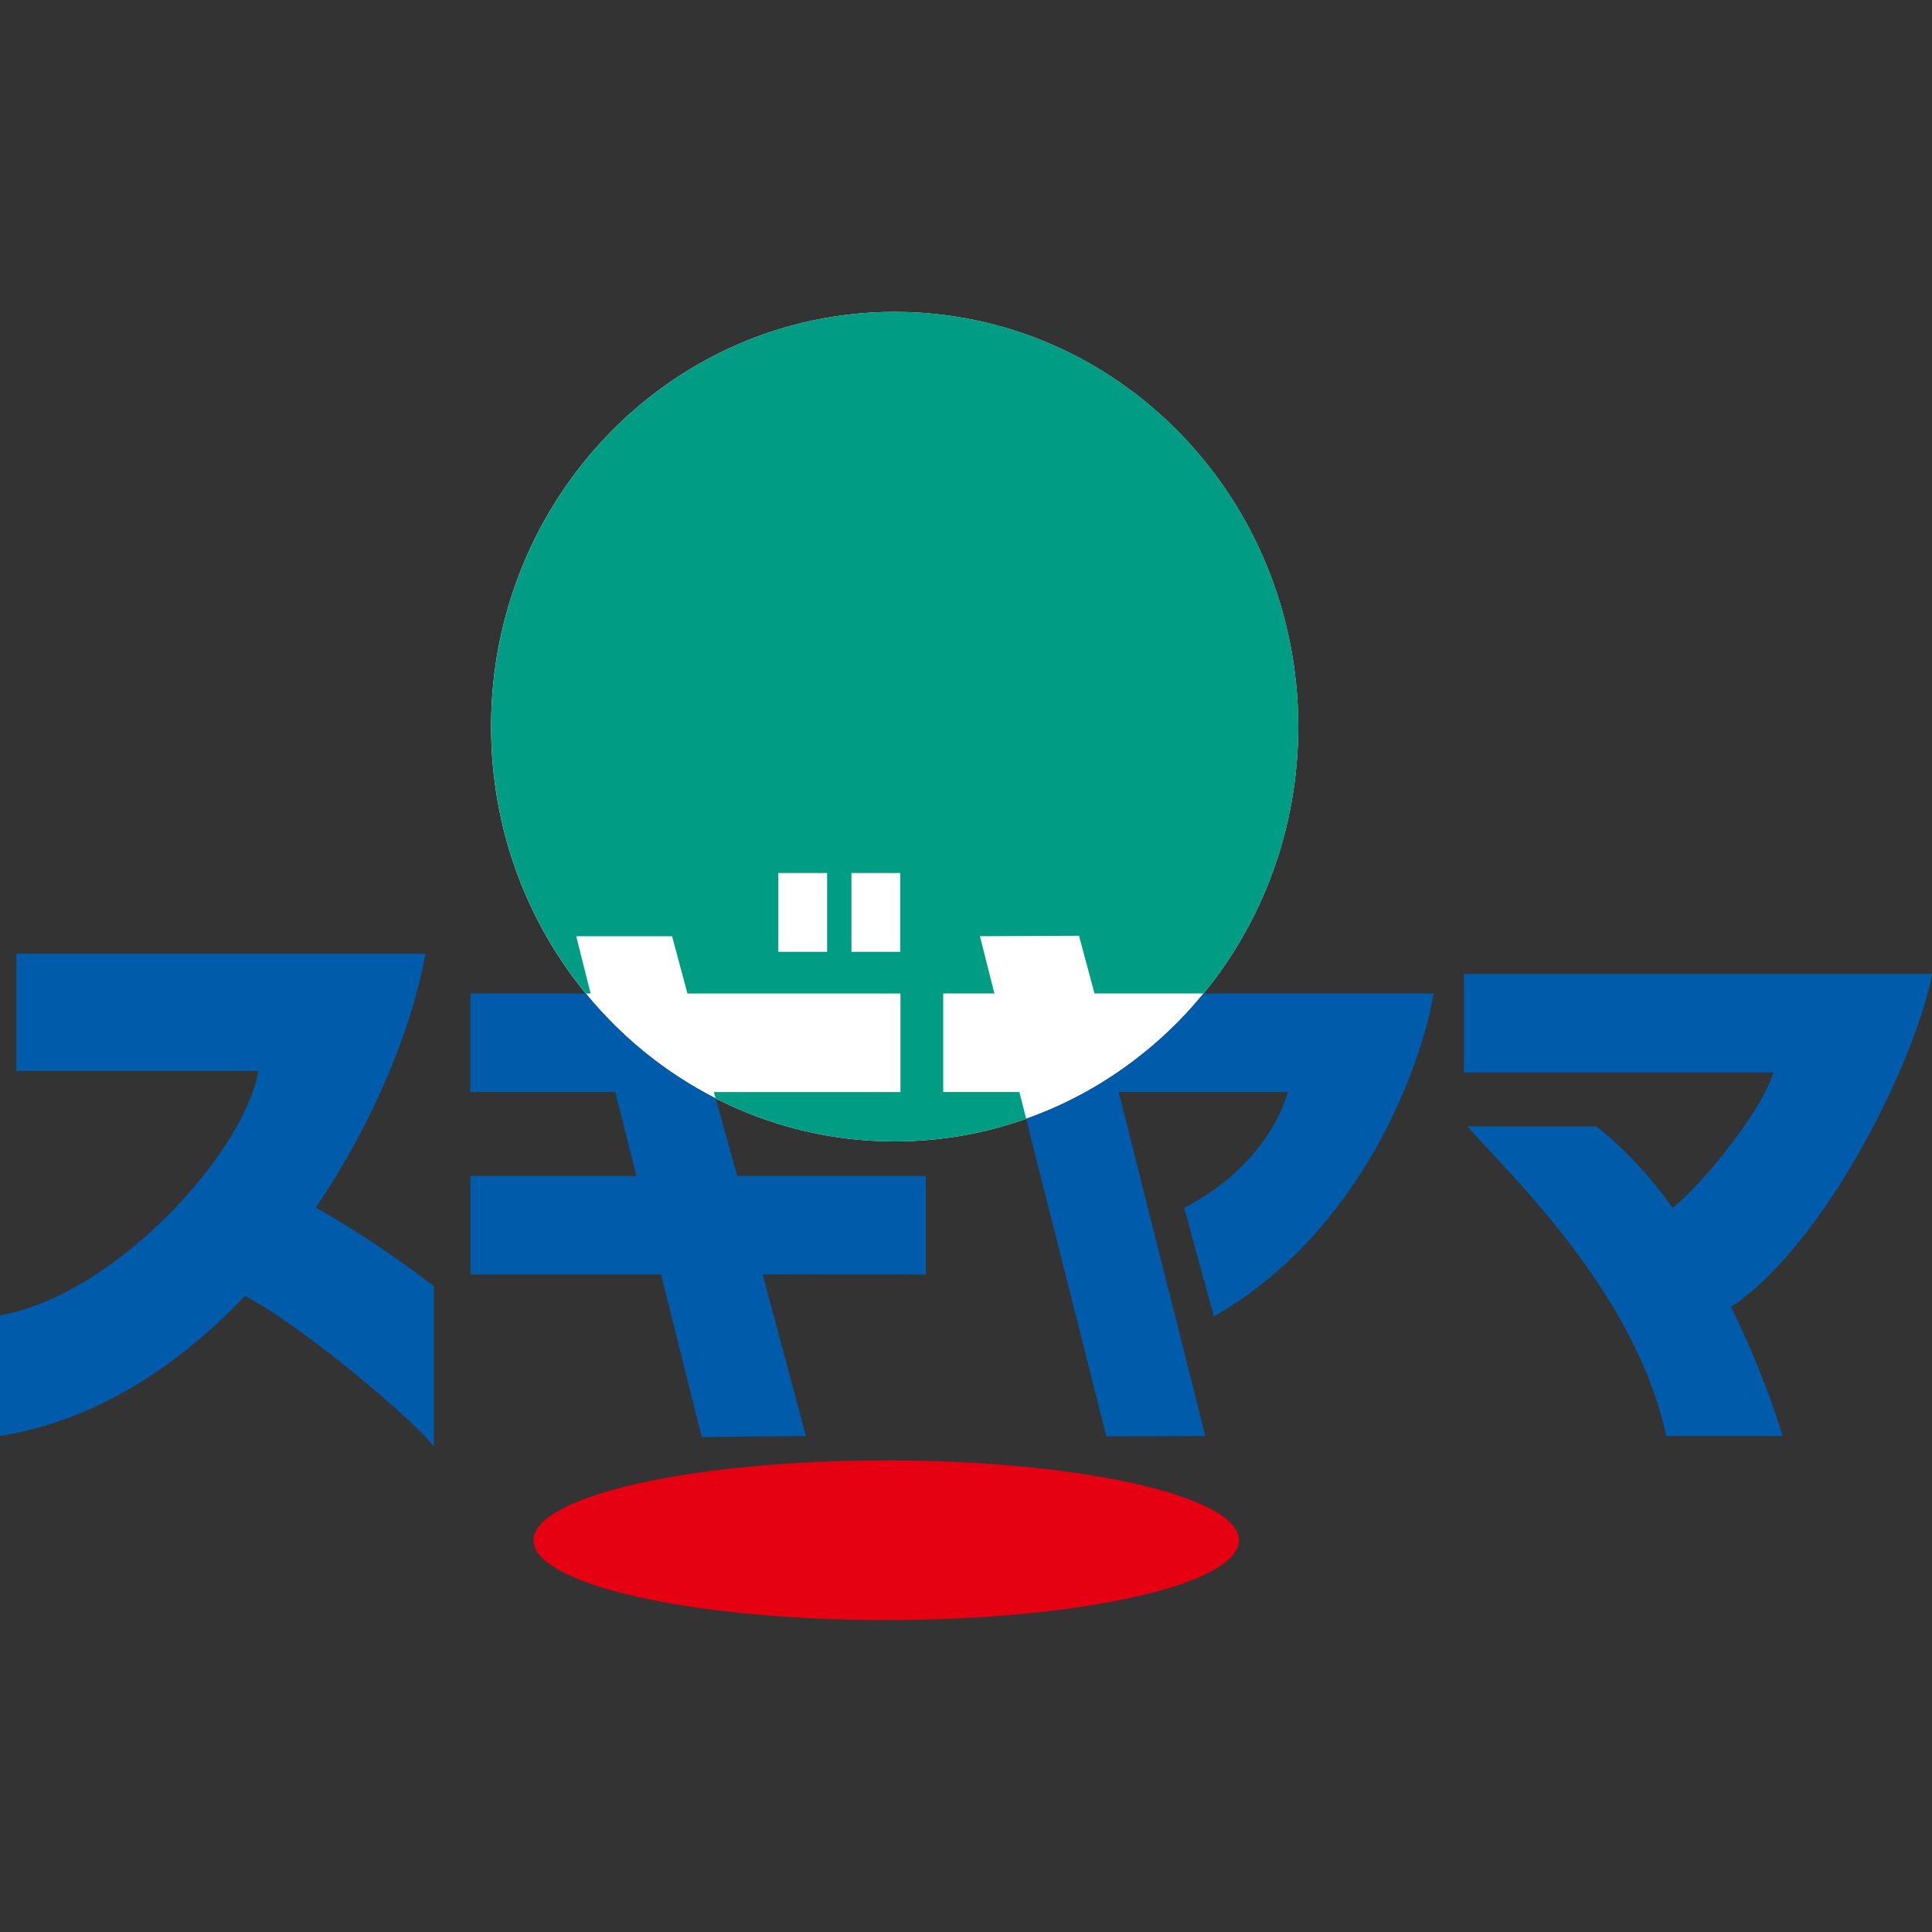
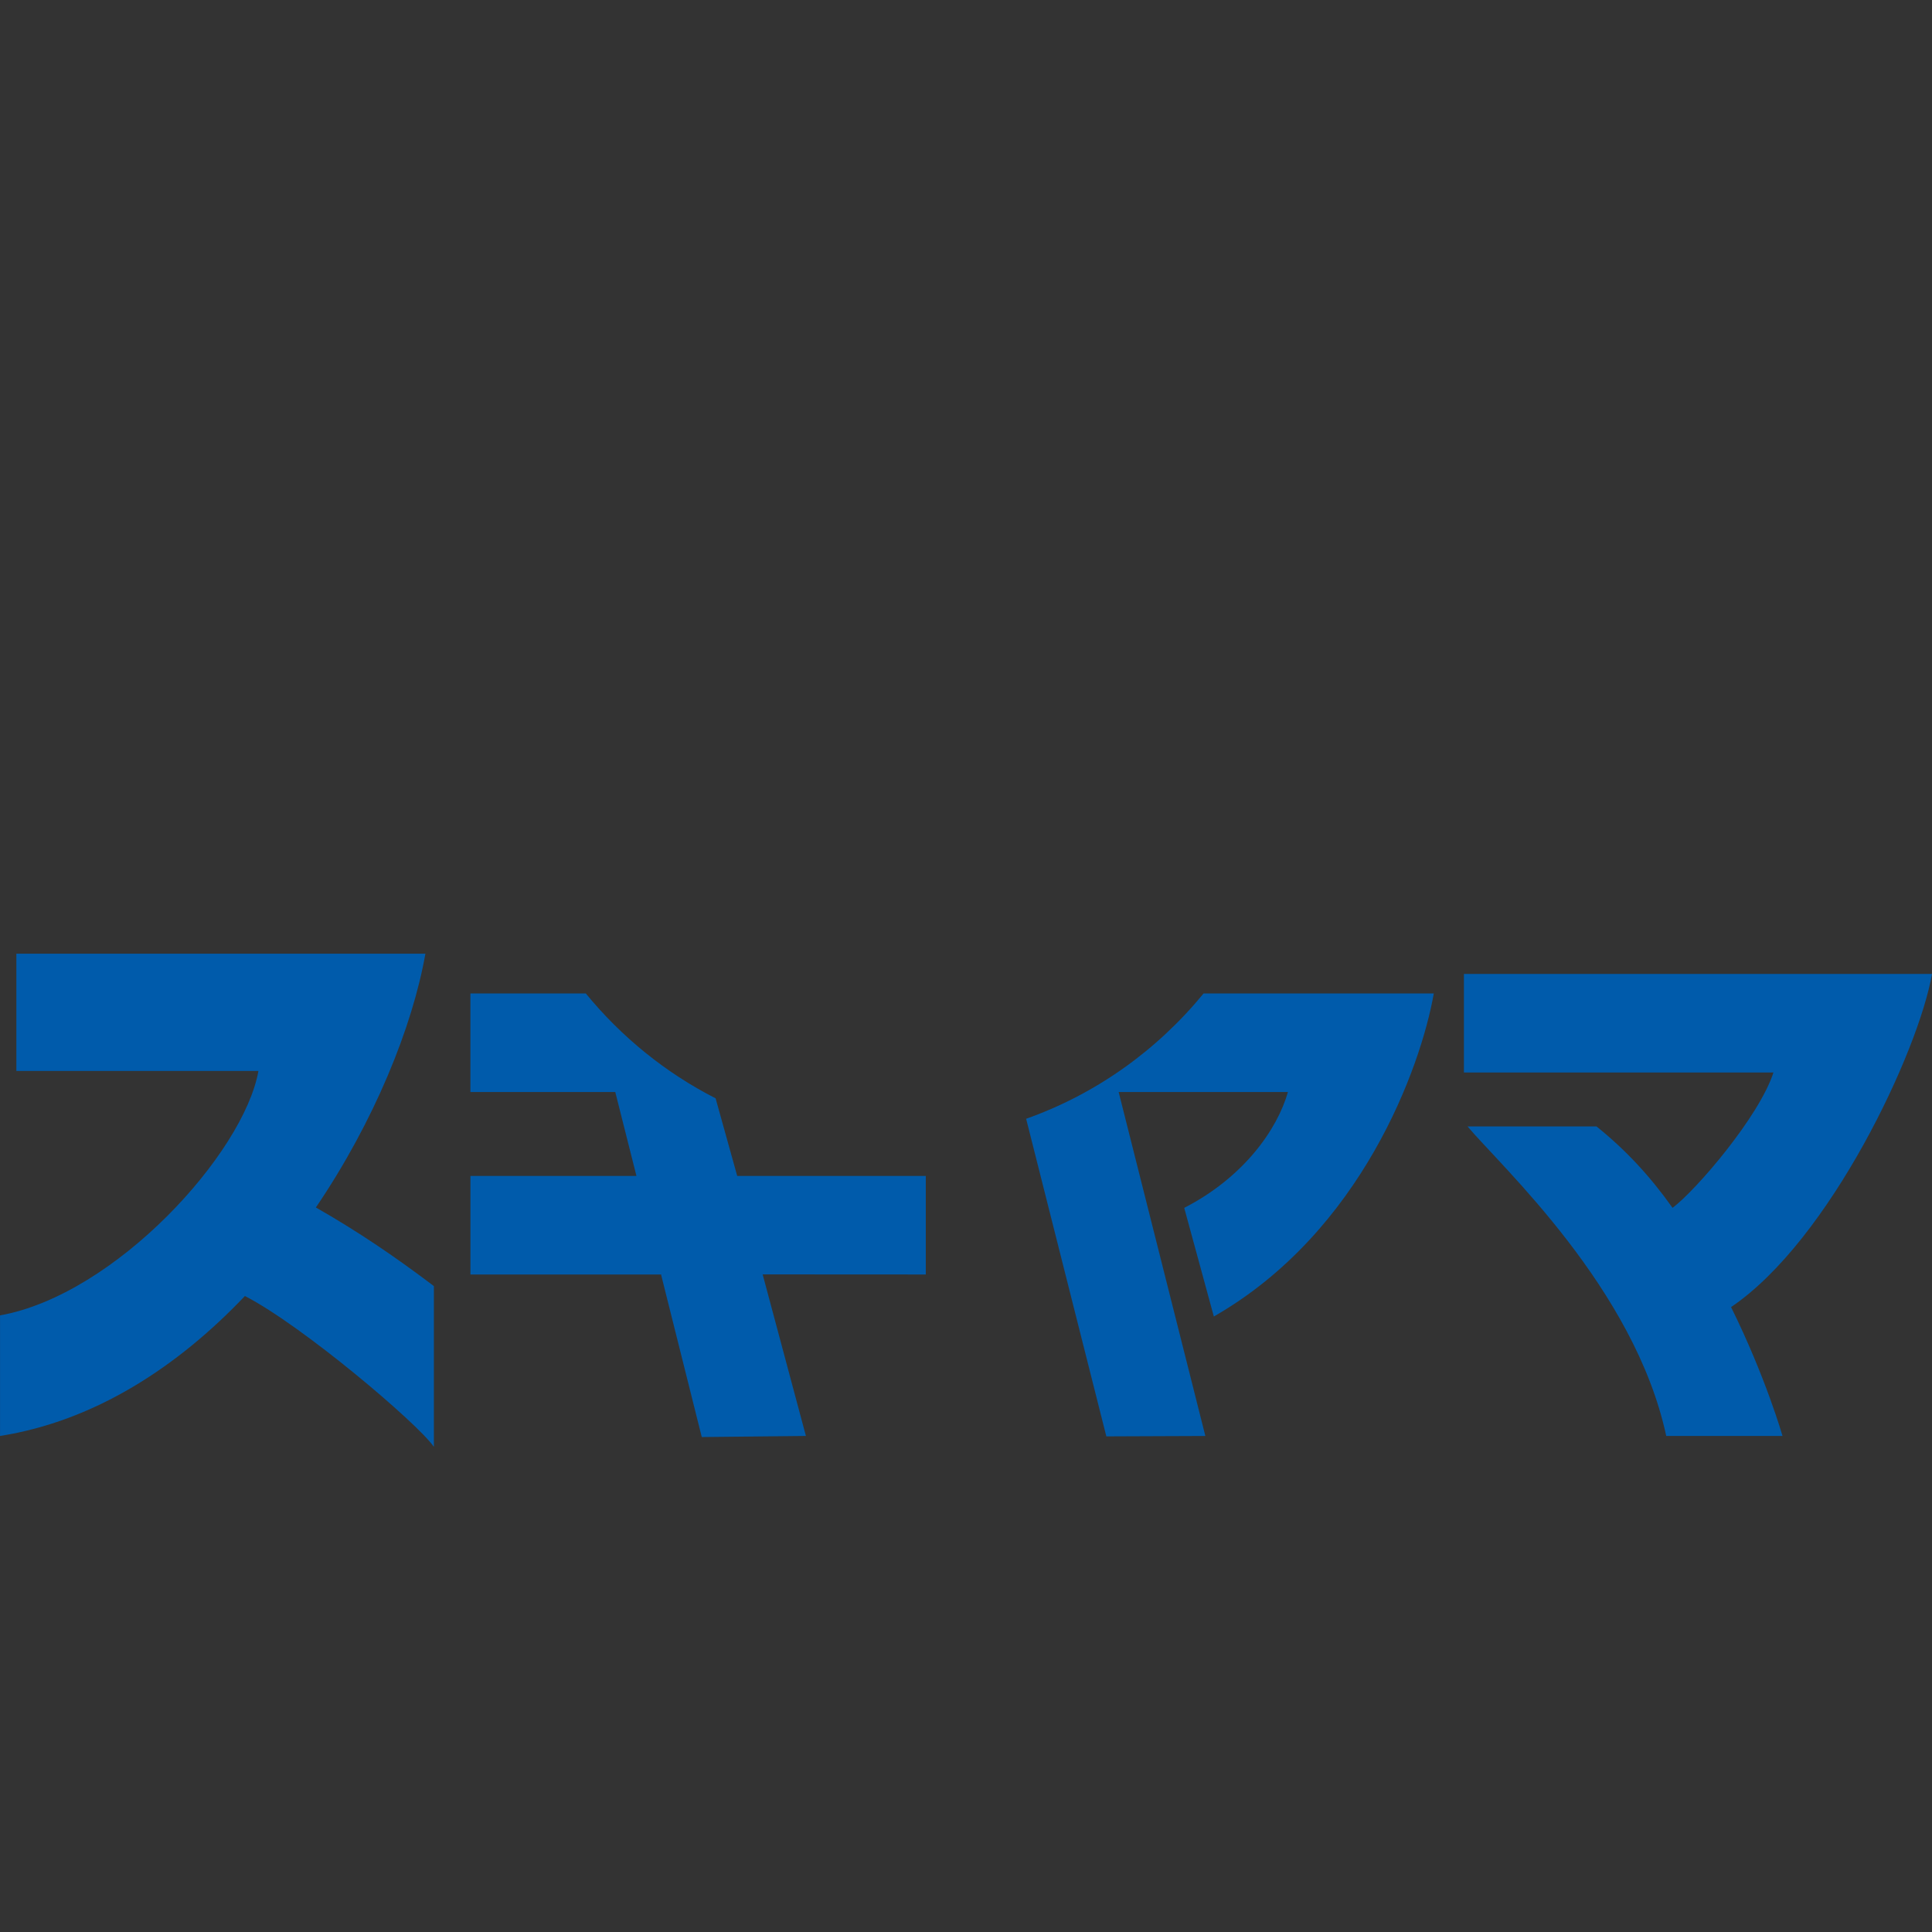
<svg xmlns="http://www.w3.org/2000/svg" id="a" data-name="レイヤー 1" viewBox="0 0 64 64">
  <rect x="0" y="0" width="64" height="64" fill="#333333" stroke="none" />
  <defs>
    <style>
      .b {
        fill: #005bab;
      }

      .b, .c, .d, .e {
        stroke-width: 0px;
      }

      .c {
        fill: #009c84;
      }

      .d {
        fill: #e50012;
      }

      .e {
        fill: #fff;
      }
    </style>
  </defs>
-   <path class="e" d="M39.87,32.91c-1.543,1.883-3.566,3.332-5.878,4.151-1.365.485-2.829.75-4.355.75-2.132,0-4.146-.515-5.934-1.427-1.658-.845-3.12-2.033-4.299-3.473-1.956-2.388-3.136-5.472-3.136-8.839,0-7.588,5.986-13.74,13.369-13.74s13.369,6.152,13.369,13.74c0,3.367-1.181,6.451-3.136,8.839Z" />
  <g>
-     <path class="d" d="M29.357,48.378c6.454,0,11.686,1.184,11.686,2.646s-5.231,2.644-11.686,2.644-11.684-1.183-11.684-2.644,5.231-2.646,11.684-2.646Z" />
    <path class="b" d="M8.56,35.477H.542v-3.885h13.55c-.428,2.424-1.692,5.553-3.628,8.407,1.441.823,2.649,1.651,3.909,2.604v5.325c-.552-.792-4.369-4.024-6.26-4.996-2.22,2.338-4.967,4.141-8.112,4.636v-3.994c3.817-.684,8.07-5.362,8.56-8.097M55.406,40.012c-.741-1.042-1.537-1.907-2.52-2.698h-4.273c1.122,1.331,5.533,5.361,6.583,10.254h3.852s-.554-1.942-1.704-4.269c3.281-2.223,6.21-8.469,6.656-11.037h-15.506v3.265h10.254c-.47,1.461-2.571,3.909-3.342,4.484ZM19.405,32.91h-3.822v3.265h4.796v-.01l.704,2.789h-5.499v3.265h6.32v.024l1.343,5.361,3.45-.036-1.433-5.352,5.404.003v-3.265h-6.247l-.716-2.571c-1.658-.845-3.12-2.033-4.299-3.473ZM39.87,32.91c-1.543,1.883-3.566,3.332-5.878,4.151l2.657,10.521,3.28-.013-2.872-11.394h5.607c-.353,1.246-1.473,2.83-3.435,3.837l.981,3.599c4.903-2.807,6.862-8.277,7.286-10.701h-7.627Z" />
-     <path class="c" d="M33.768,36.175l.225.886c-1.367.485-2.83.75-4.355.75-2.132,0-4.146-.515-5.933-1.427l-.059-.208h6.183v-3.265h-7.056v.004l-.51-1.902h-3.175l.476,1.897h-.158c-1.956-2.388-3.136-5.472-3.136-8.839,0-7.588,5.986-13.74,13.369-13.74s13.369,6.152,13.369,13.74c0,3.367-1.181,6.451-3.136,8.839h-3.616l-.512-1.912-3.283.015.48,1.897h-1.696v3.265h2.525ZM27.399,31.53v-2.611h-1.616v2.611h1.616ZM29.82,31.53v-2.611h-1.615v2.611h1.615Z" />
  </g>
</svg>